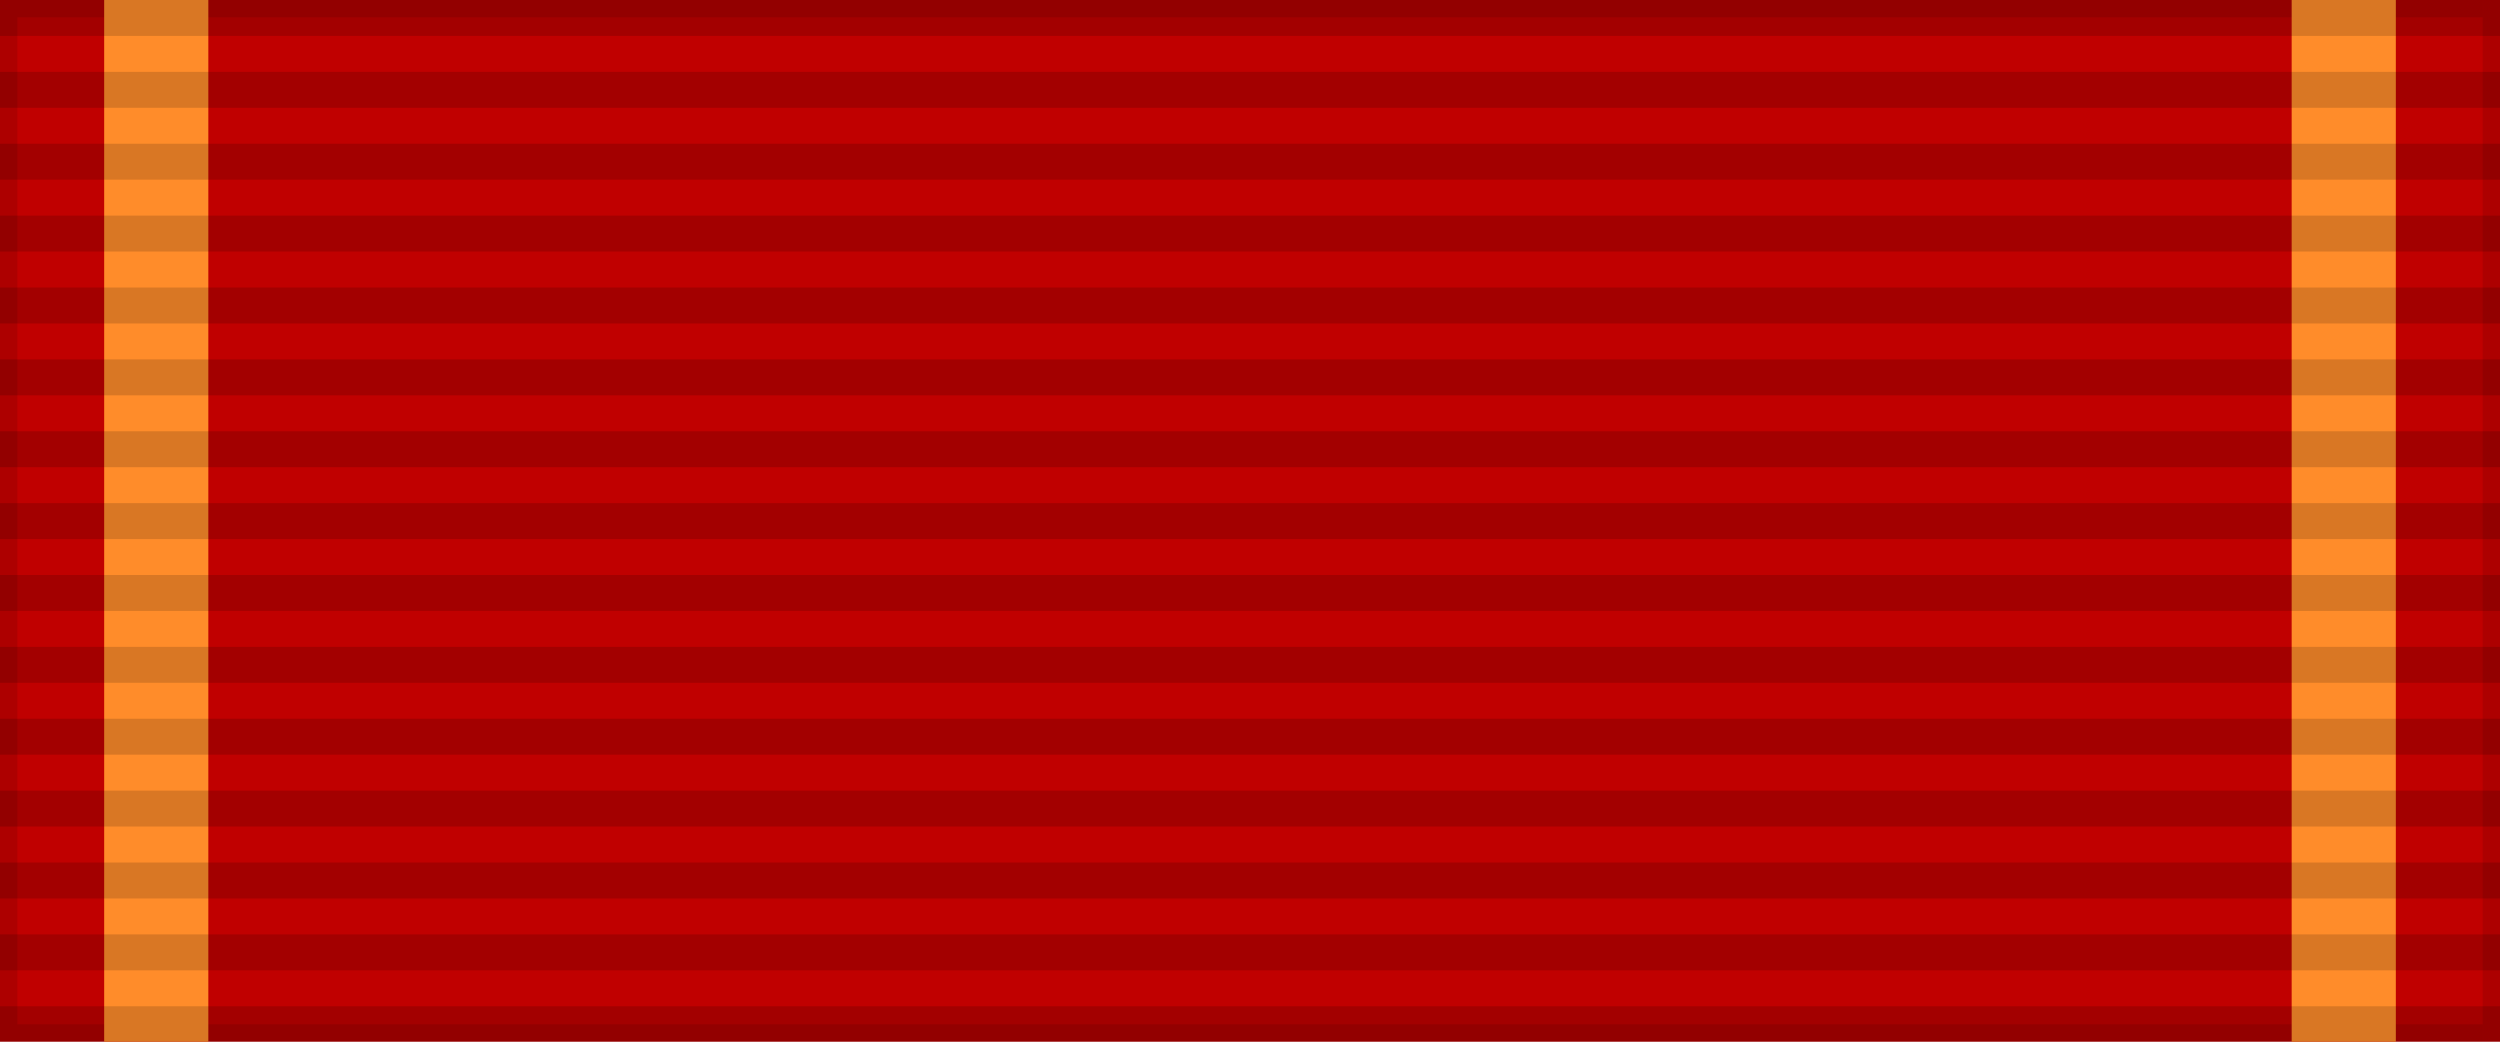
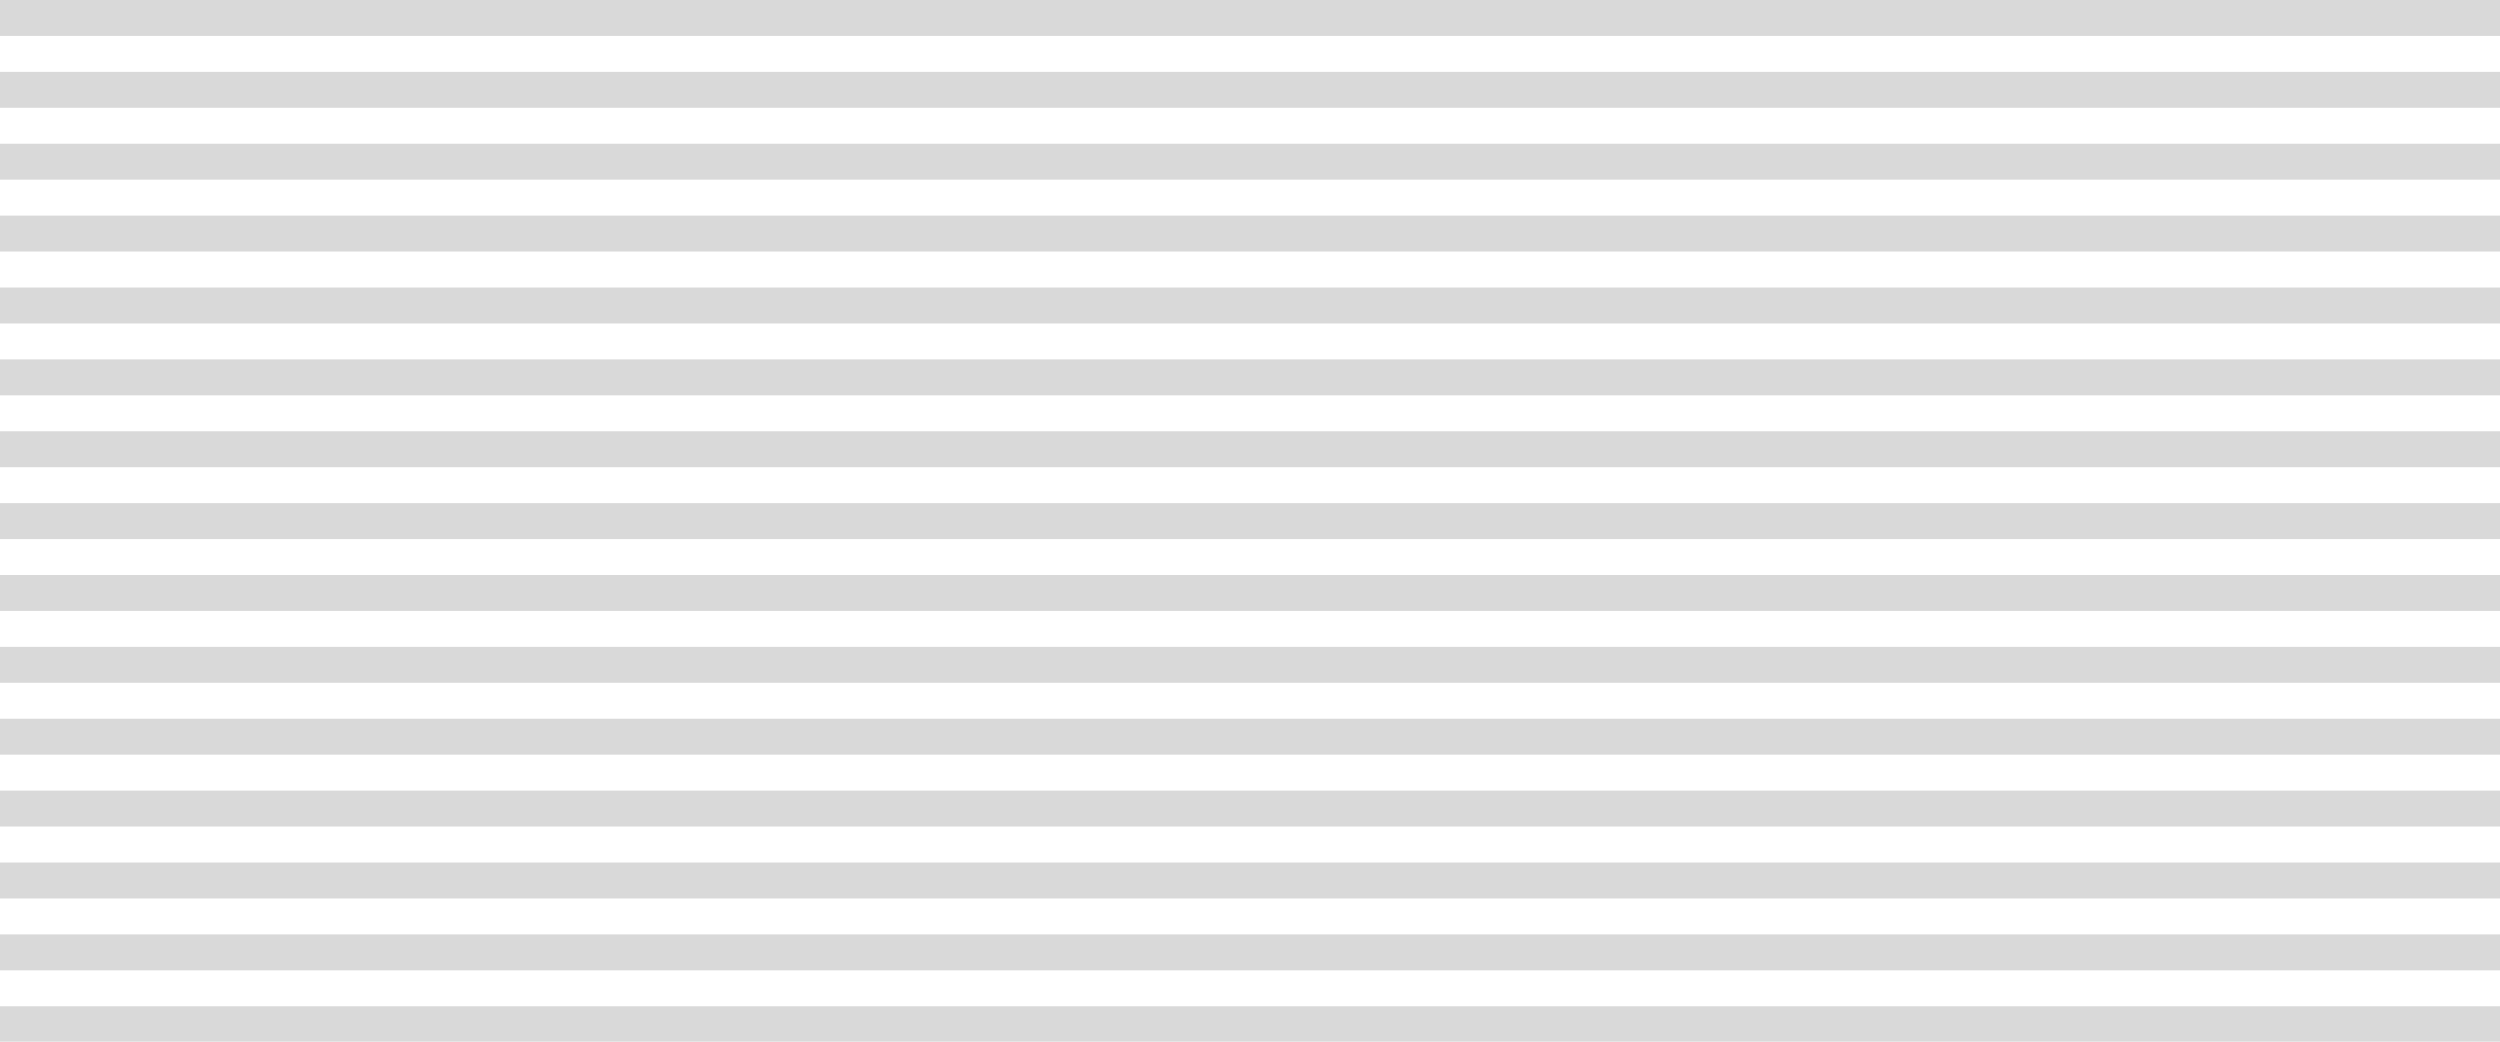
<svg xmlns="http://www.w3.org/2000/svg" width="144" height="60">
-   <rect width="144" height="60" style="fill:#C00000;stroke:#000;stroke-width:2;stroke-opacity:.1" />
-   <path d="m6,0h6V60H132V0h6V60H6Z" style="fill:#FF8C2A" />
  <path d="m72,0v60" style="stroke:#000;stroke-width:144;stroke-dasharray:2.07;opacity:.15" />
</svg>